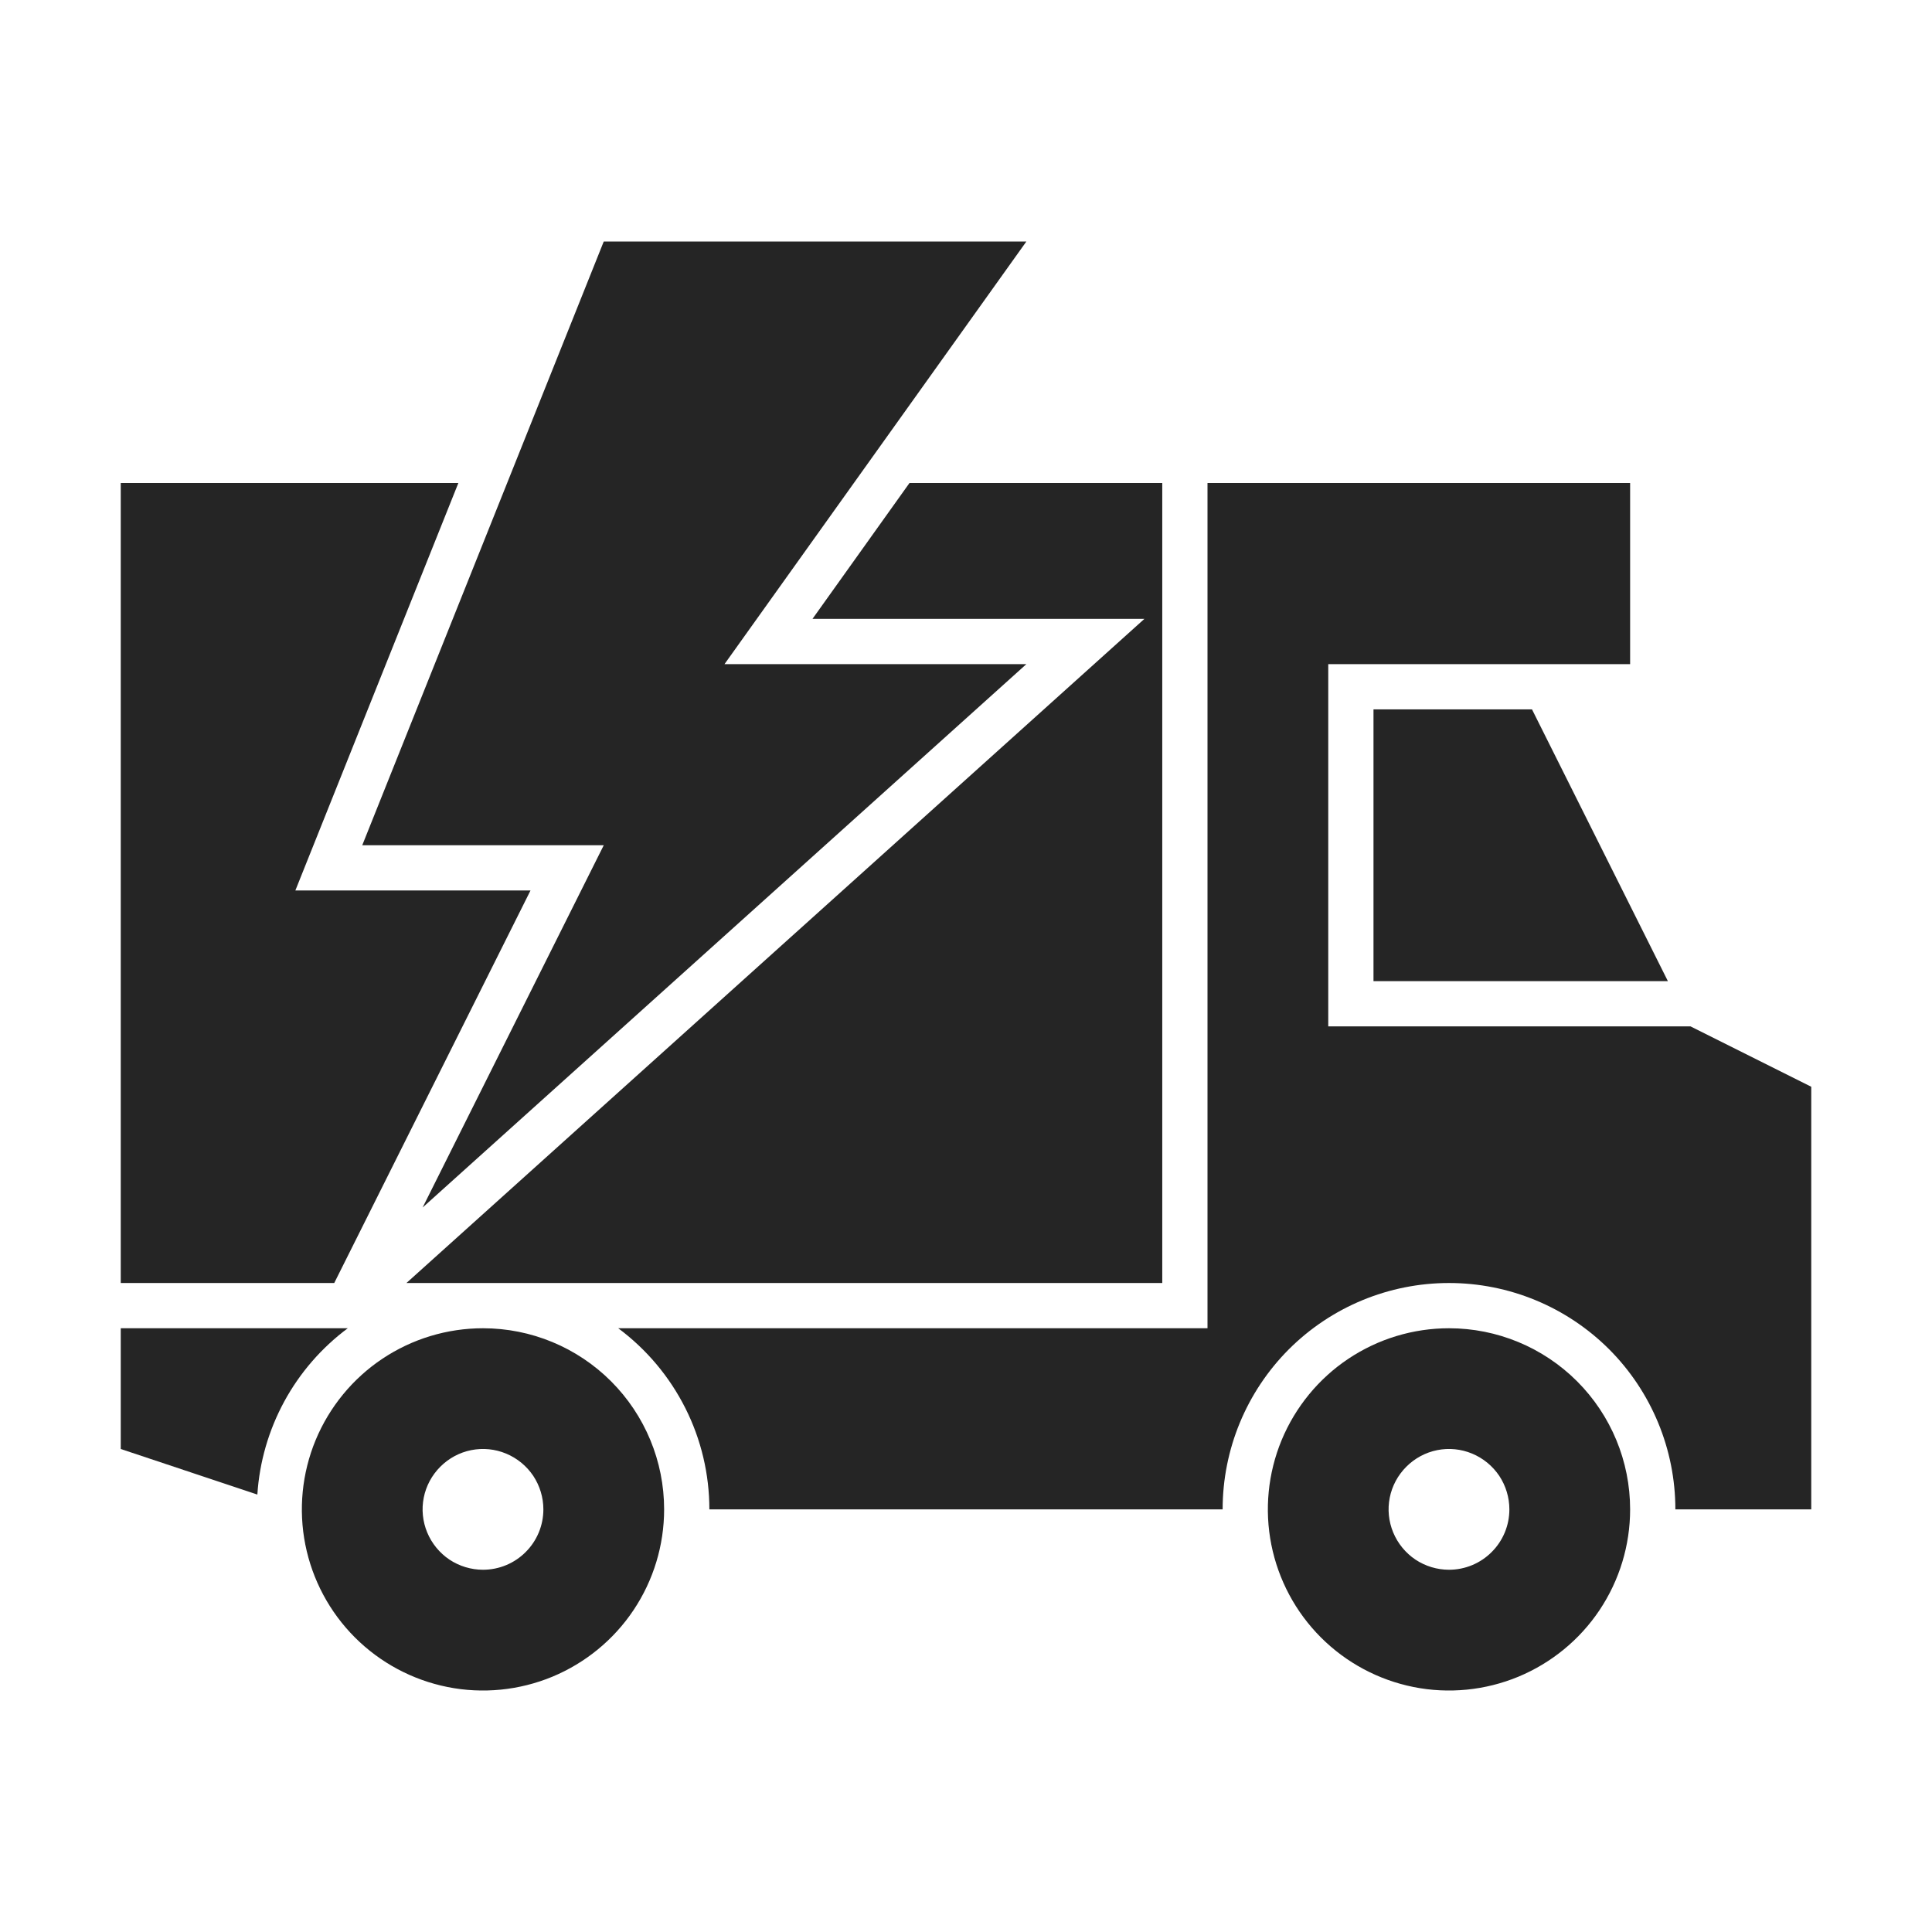
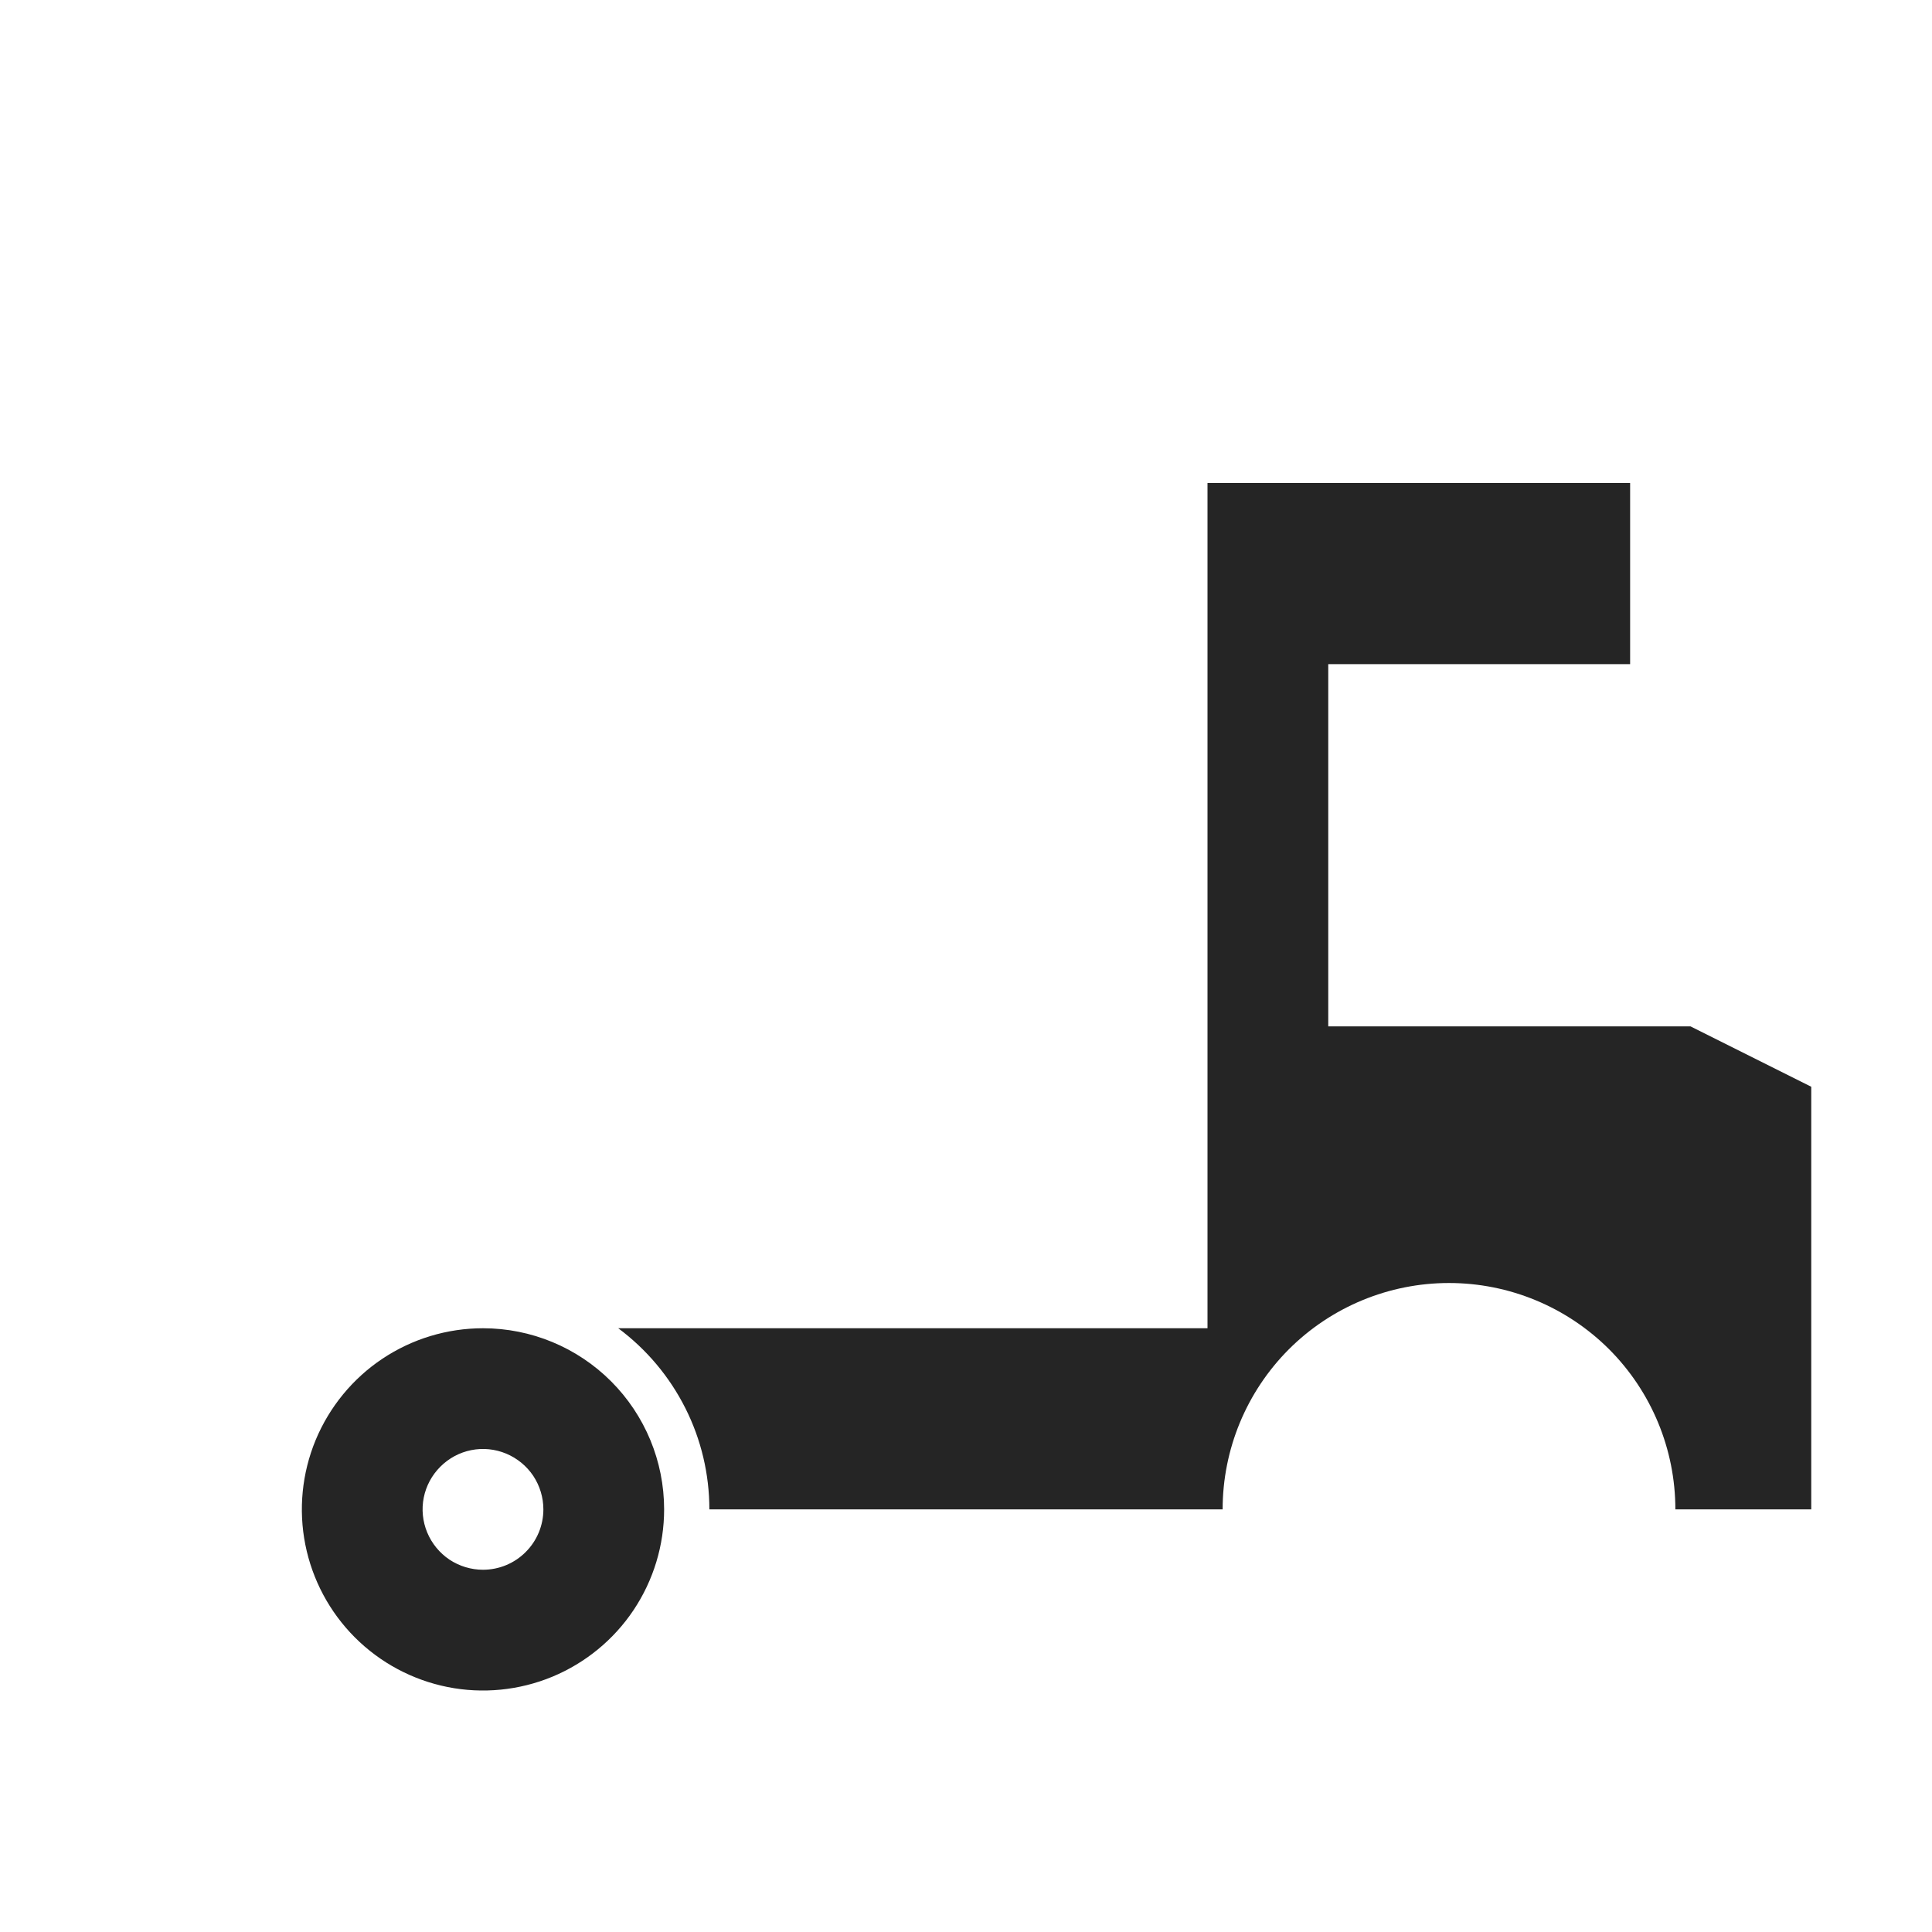
<svg xmlns="http://www.w3.org/2000/svg" width="24" height="24" viewBox="0 0 24 24" fill="none">
-   <path d="M20.719 12.188H17.062V8.812H19.031L20.719 12.188ZM4.32 16.5H1.5V18L3.197 18.566C3.223 18.16 3.338 17.766 3.531 17.41C3.725 17.053 3.994 16.743 4.32 16.5Z" fill="#252525" />
  <path d="M21 12.75H16.5V8.25H20.25V6H15V16.5H7.68C8.031 16.761 8.316 17.1 8.513 17.491C8.71 17.881 8.812 18.313 8.812 18.75H15.188C15.188 18.004 15.484 17.289 16.011 16.761C16.539 16.234 17.254 15.938 18 15.938C18.746 15.938 19.461 16.234 19.989 16.761C20.516 17.289 20.812 18.004 20.812 18.75H22.5V13.5L21 12.75ZM6 16.5C5.555 16.5 5.12 16.632 4.75 16.879C4.38 17.126 4.092 17.478 3.921 17.889C3.751 18.3 3.706 18.753 3.793 19.189C3.88 19.625 4.094 20.026 4.409 20.341C4.724 20.656 5.125 20.87 5.561 20.957C5.997 21.044 6.45 20.999 6.861 20.829C7.272 20.658 7.624 20.37 7.871 20C8.118 19.63 8.25 19.195 8.25 18.75C8.25 18.153 8.013 17.581 7.591 17.159C7.169 16.737 6.597 16.5 6 16.5ZM6 19.5C5.852 19.5 5.707 19.456 5.583 19.374C5.46 19.291 5.364 19.174 5.307 19.037C5.25 18.9 5.235 18.749 5.264 18.604C5.293 18.458 5.365 18.325 5.47 18.22C5.575 18.115 5.708 18.043 5.854 18.014C5.999 17.985 6.15 18 6.287 18.057C6.424 18.114 6.541 18.21 6.624 18.333C6.706 18.457 6.75 18.602 6.75 18.75C6.75 18.949 6.671 19.14 6.53 19.28C6.39 19.421 6.199 19.5 6 19.5Z" fill="#252525" />
-   <path d="M18 16.5C17.555 16.5 17.12 16.632 16.75 16.879C16.38 17.126 16.092 17.478 15.921 17.889C15.751 18.3 15.706 18.753 15.793 19.189C15.88 19.625 16.094 20.026 16.409 20.341C16.724 20.656 17.125 20.87 17.561 20.957C17.997 21.044 18.45 20.999 18.861 20.829C19.272 20.658 19.624 20.37 19.871 20C20.118 19.63 20.25 19.195 20.25 18.75C20.25 18.153 20.013 17.581 19.591 17.159C19.169 16.737 18.597 16.5 18 16.5ZM18 19.5C17.852 19.5 17.707 19.456 17.583 19.374C17.46 19.291 17.364 19.174 17.307 19.037C17.25 18.9 17.235 18.749 17.264 18.604C17.293 18.458 17.365 18.325 17.47 18.22C17.575 18.115 17.708 18.043 17.854 18.014C17.999 17.985 18.15 18 18.287 18.057C18.424 18.114 18.541 18.21 18.624 18.333C18.706 18.457 18.75 18.602 18.75 18.75C18.75 18.949 18.671 19.14 18.53 19.28C18.39 19.421 18.199 19.5 18 19.5ZM14.438 6H11.298L10.093 7.688H14.216L5.049 15.938H14.438V6ZM3.669 11.062L5.694 6H1.5V15.938H4.152L6.59 11.062H3.669Z" fill="#252525" />
-   <path d="M7.5 3L4.5 10.5H7.5L5.25 15L12.75 8.25H9L12.75 3H7.5Z" fill="#252525" />
</svg>